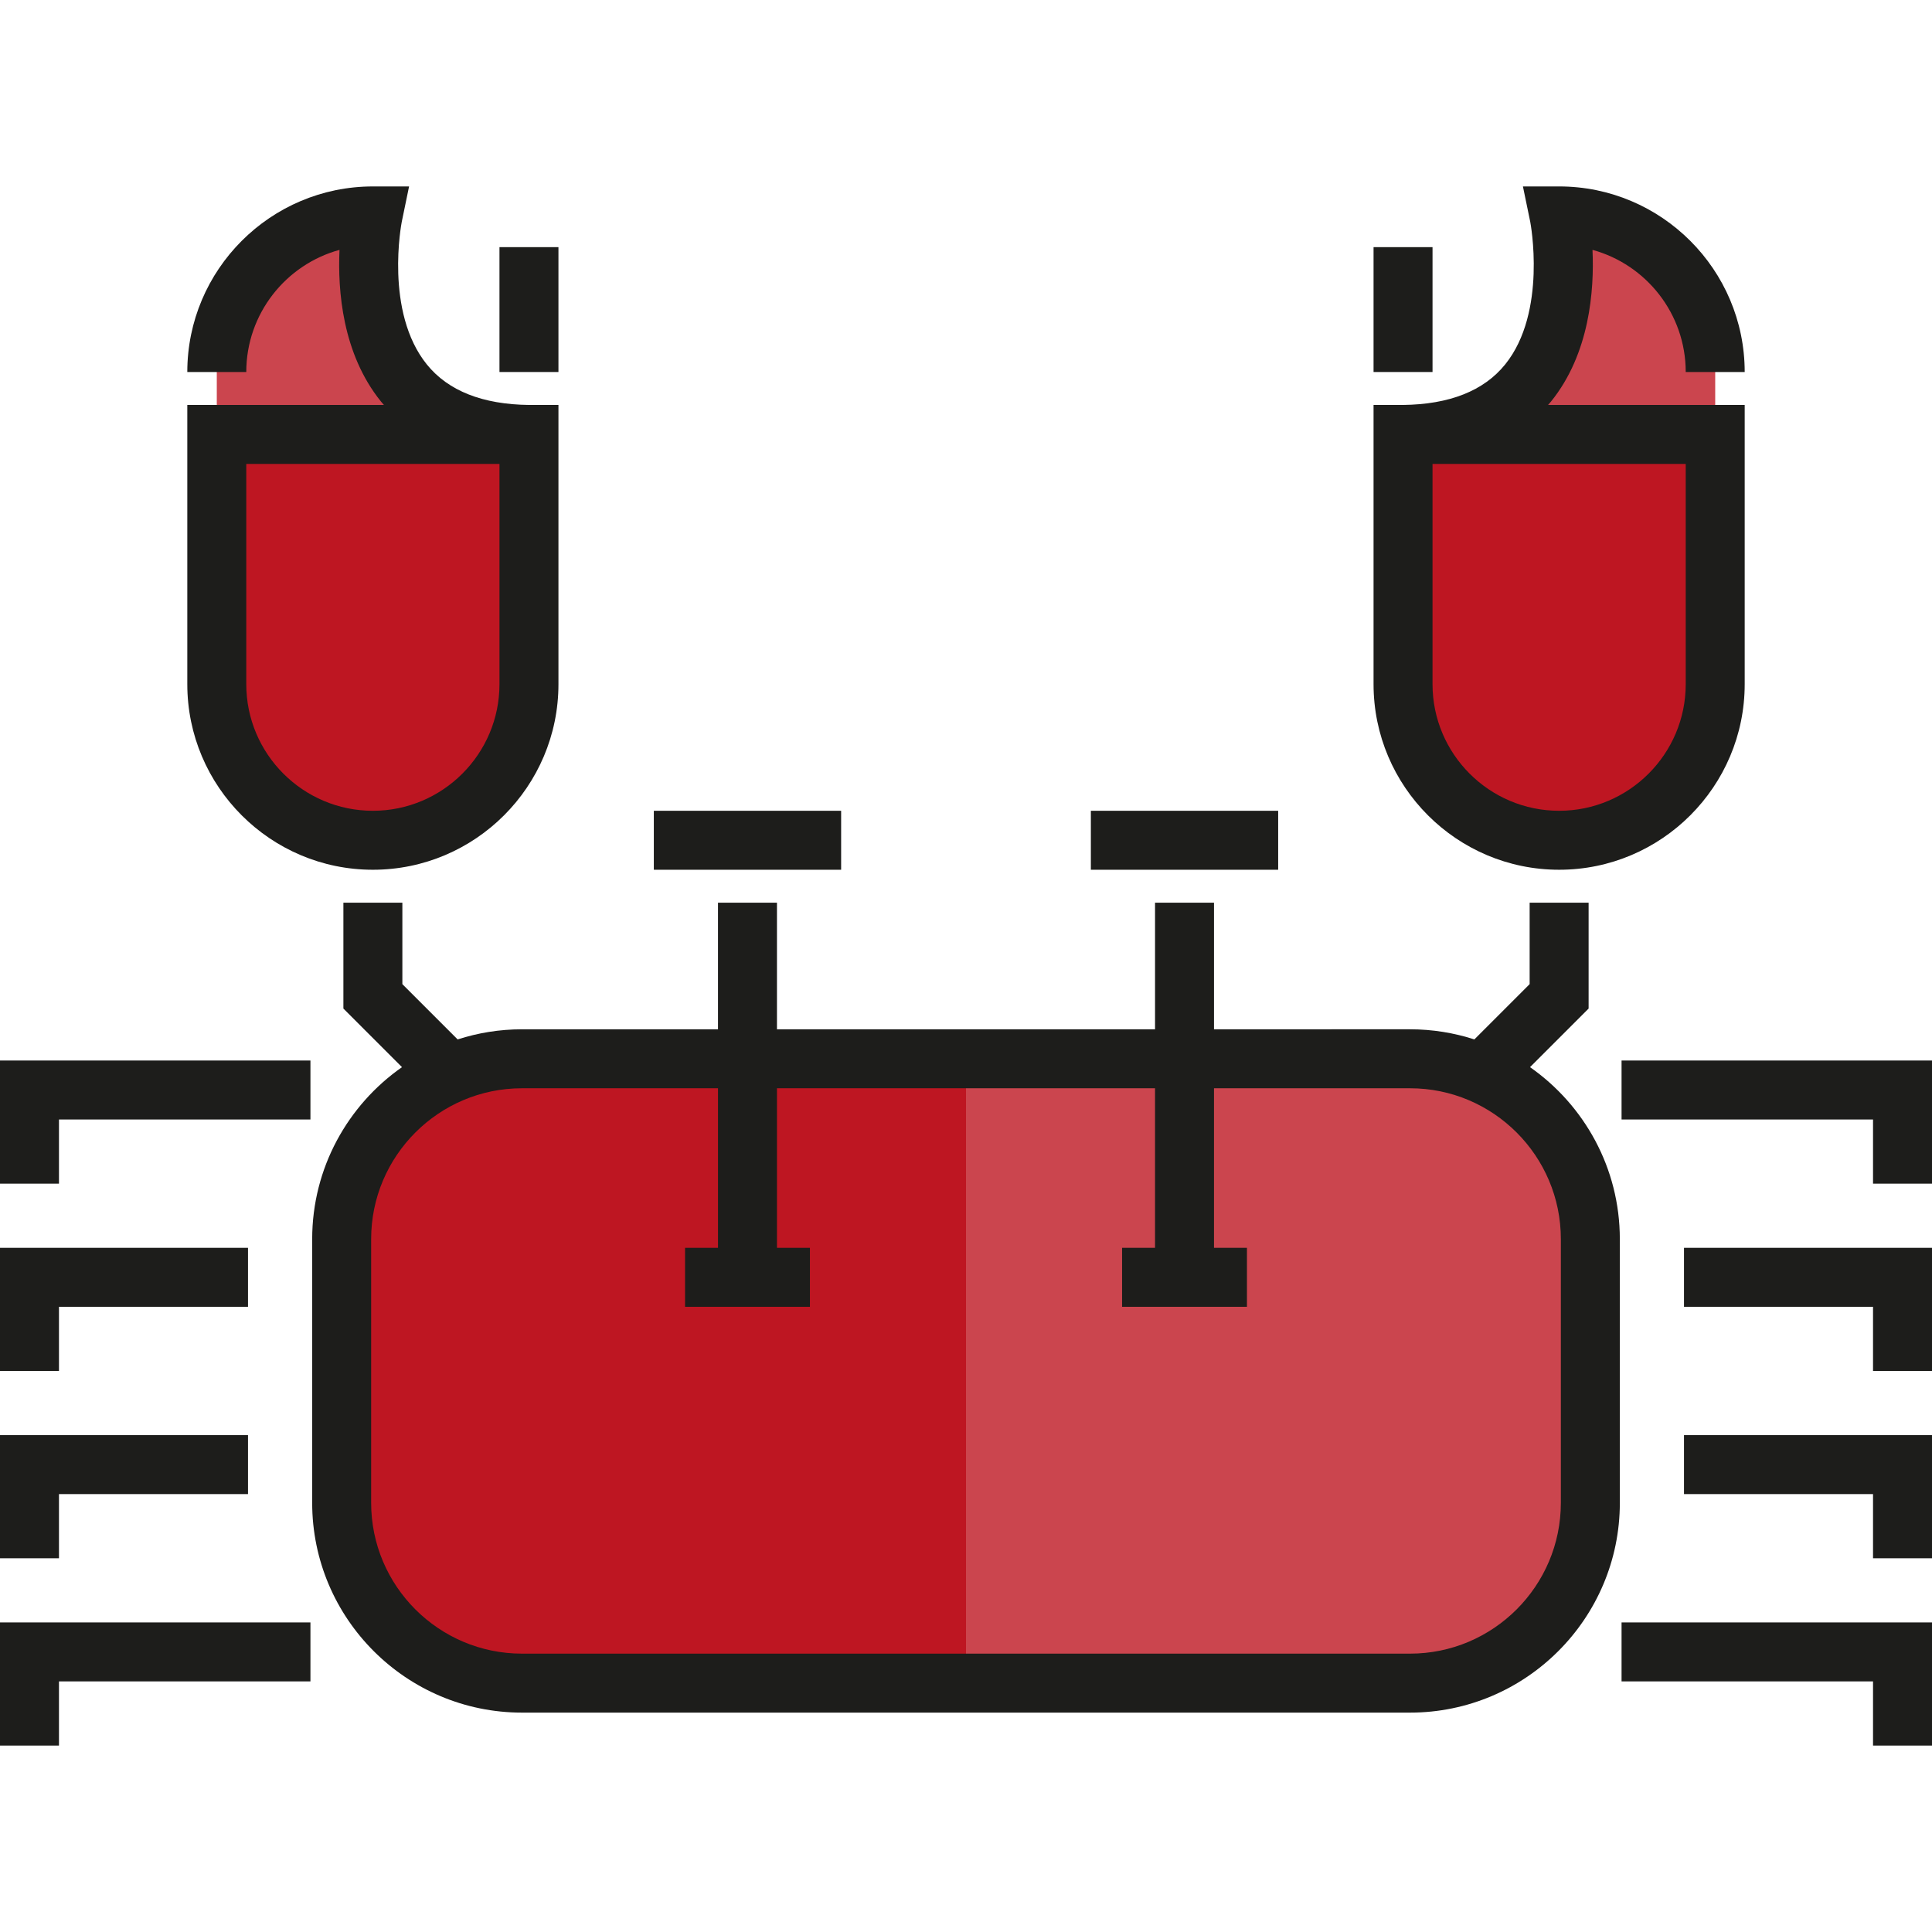
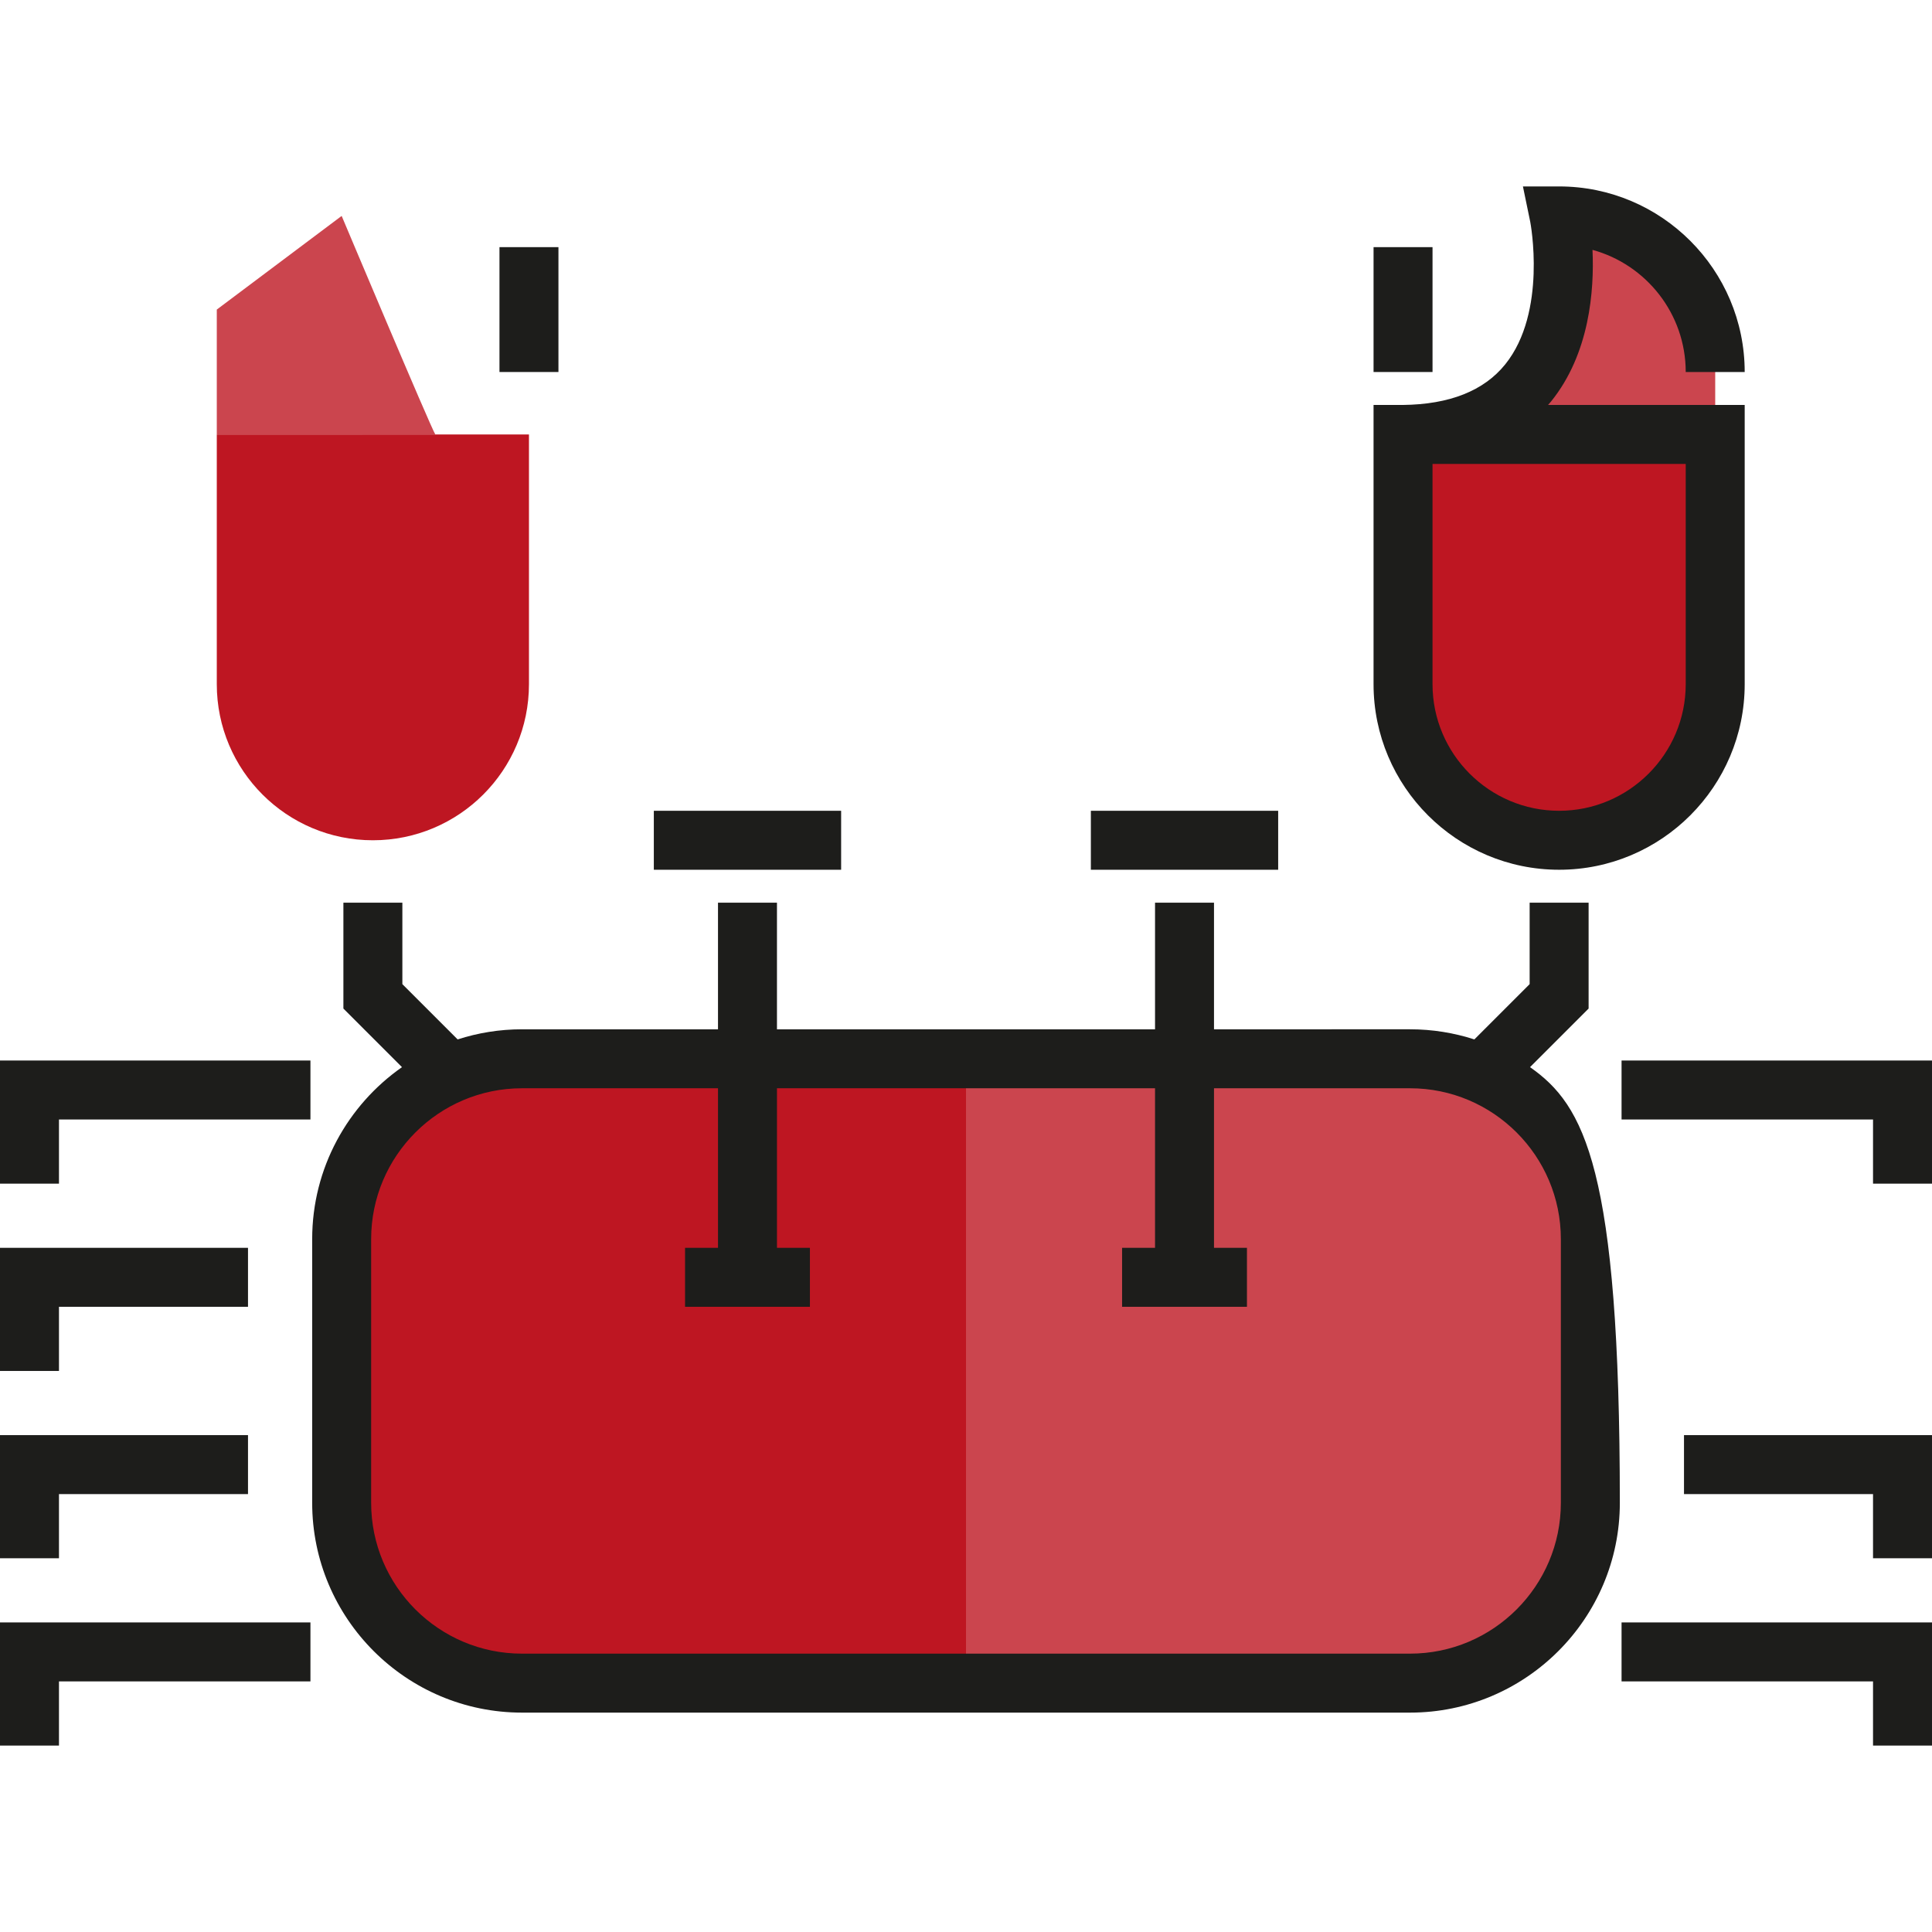
<svg xmlns="http://www.w3.org/2000/svg" version="1.1" id="Layer_1" viewBox="0 0 491.416 491.416" xml:space="preserve">
  <g id="XMLID_898_">
    <g id="XMLID_1006_">
      <path style="fill:#CB454E;" d="M110.723,110.503c-1.126-1.69-23.821-55.582-23.821-55.582l-31.76,23.821v31.761H110.723z" />
    </g>
    <g id="XMLID_1005_">
      <path style="fill:#BE1622;" d="M94.843,213.727L94.843,213.727c-21.927,0-39.701-17.775-39.701-39.701v-63.522h79.403v63.522    C134.544,195.952,116.769,213.727,94.843,213.727z" />
    </g>
    <g id="XMLID_1009_">
      <path style="fill:#CB454E;" d="M380.693,110.503c1.126-1.69,23.821-55.582,23.821-55.582l31.761,23.821v31.761H380.693z" />
    </g>
    <g id="XMLID_1008_">
      <path style="fill:#BE1622;" d="M396.573,213.727L396.573,213.727c21.926,0,39.701-17.775,39.701-39.701v-63.522h-79.403v63.522    C356.872,195.952,374.647,213.727,396.573,213.727z" />
    </g>
    <g id="XMLID_827_">
      <path style="fill:#CB454E;" d="M353.531,428.114H137.885c-28.157,0-50.982-22.826-50.982-50.982v-56.841    c0-28.157,22.825-50.982,50.982-50.982h215.647c28.157,0,50.982,22.825,50.982,50.982v56.841    C404.513,405.289,381.688,428.114,353.531,428.114z" />
    </g>
    <g id="XMLID_1004_">
      <path style="fill:#BE1622;" d="M245.708,428.114H134.845c-26.478,0-47.942-21.465-47.942-47.942v-62.921    c0-26.478,21.464-47.942,47.942-47.942h110.863L245.708,428.114L245.708,428.114z" />
    </g>
    <g id="XMLID_51_">
      <polygon style="fill:#1D1D1B;" points="491.416,301.07 476.416,301.07 476.416,284.749 412.454,284.749 412.454,269.749     491.416,269.749   " />
    </g>
    <g id="XMLID_55_">
      <polygon style="fill:#1D1D1B;" points="491.416,443.995 476.416,443.995 476.416,427.674 412.454,427.674 412.454,412.674     491.416,412.674   " />
    </g>
    <g id="XMLID_53_">
-       <polygon style="fill:#1D1D1B;" points="491.416,348.711 476.416,348.711 476.416,332.391 428.334,332.391 428.334,317.391     491.416,317.391   " />
-     </g>
+       </g>
    <g id="XMLID_54_">
      <polygon style="fill:#1D1D1B;" points="491.416,396.353 476.416,396.353 476.416,380.032 428.334,380.032 428.334,365.032     491.416,365.032   " />
    </g>
    <g id="XMLID_59_">
      <polygon style="fill:#1D1D1B;" points="15,301.07 0,301.07 0,269.749 78.962,269.749 78.962,284.749 15,284.749   " />
    </g>
    <g id="XMLID_58_">
      <polygon style="fill:#1D1D1B;" points="15,443.995 0,443.995 0,412.674 78.962,412.674 78.962,427.674 15,427.674   " />
    </g>
    <g id="XMLID_57_">
      <polygon style="fill:#1D1D1B;" points="15,348.711 0,348.711 0,317.391 63.082,317.391 63.082,332.391 15,332.391   " />
    </g>
    <g id="XMLID_56_">
      <polygon style="fill:#1D1D1B;" points="15,396.353 0,396.353 0,365.032 63.082,365.032 63.082,380.032 15,380.032   " />
    </g>
    <g id="XMLID_60_">
      <rect x="166.305" y="206.227" style="fill:#1D1D1B;" width="47.642" height="15" />
    </g>
    <path style="fill:#1D1D1B;" d="M394.539,102.096c9.803-12.162,10.995-28.244,10.522-38.54   c13.652,3.733,23.714,16.247,23.714,31.066h15c0-26.027-21.174-47.201-47.201-47.201h-9.206l1.861,9.016   c0.047,0.226,4.358,22.938-6.368,36.245c-5.419,6.723-14.183,10.196-26.049,10.321h-7.44v71.022   c0,26.027,21.175,47.202,47.202,47.202s47.201-21.175,47.201-47.202v-71.022H393.76   C394.019,102.701,394.287,102.408,394.539,102.096z M428.774,174.025c0,17.756-14.445,32.202-32.201,32.202   c-17.756,0-32.202-14.446-32.202-32.202v-56.022h64.403V174.025z" />
    <g id="XMLID_157_">
      <rect x="349.372" y="62.862" style="fill:#1D1D1B;" width="15" height="31.761" />
    </g>
-     <path style="fill:#1D1D1B;" d="M134.605,103.003c-11.84-0.126-20.592-3.583-26.013-10.276c-10.86-13.409-6.446-36.079-6.404-36.289   l1.861-9.016h-9.206c-26.027,0-47.201,21.174-47.201,47.201h15c0-14.82,10.062-27.333,23.714-31.066   c-0.474,10.296,0.718,26.379,10.521,38.54c0.251,0.312,0.519,0.604,0.778,0.907H47.642v71.022   c0,26.027,21.174,47.202,47.201,47.202s47.202-21.175,47.202-47.202v-71.022L134.605,103.003L134.605,103.003z M127.044,174.025   c0,17.756-14.446,32.202-32.202,32.202s-32.201-14.446-32.201-32.202v-56.022h64.403   C127.044,118.003,127.044,174.025,127.044,174.025z" />
    <g id="XMLID_158_">
      <rect x="127.044" y="62.862" style="fill:#1D1D1B;" width="15" height="31.761" />
    </g>
    <g>
-       <path style="fill:#1D1D1B;" d="M389.171,271.436l14.902-14.902v-26.927h-15v20.714l-14.062,14.062    c-5.159-1.666-10.654-2.576-16.359-2.576H308.79v-32.201h-15v32.201h-96.164v-32.201h-15v32.201h-49.861    c-5.706,0-11.201,0.91-16.359,2.576l-14.062-14.062v-20.714h-15v26.927l14.902,14.902c-13.795,9.656-22.842,25.654-22.842,43.734    v67.082c0,29.424,23.938,53.362,53.362,53.362h225.887c29.424,0,53.362-23.938,53.362-53.362V315.17    C412.013,297.091,402.967,281.093,389.171,271.436z M397.013,382.252c0,21.153-17.209,38.362-38.362,38.362H132.765    c-21.153,0-38.362-17.209-38.362-38.362V315.17c0-21.153,17.209-38.362,38.362-38.362h49.861v40.582h-8.38v15h31.761v-15h-8.381    v-40.582h96.164v40.582h-8.381v15h31.761v-15h-8.38v-40.582h49.861c21.153,0,38.362,17.209,38.362,38.362L397.013,382.252    L397.013,382.252z" />
+       <path style="fill:#1D1D1B;" d="M389.171,271.436l14.902-14.902v-26.927h-15v20.714l-14.062,14.062    c-5.159-1.666-10.654-2.576-16.359-2.576H308.79v-32.201h-15v32.201h-96.164v-32.201h-15v32.201h-49.861    c-5.706,0-11.201,0.91-16.359,2.576l-14.062-14.062v-20.714h-15v26.927l14.902,14.902c-13.795,9.656-22.842,25.654-22.842,43.734    v67.082c0,29.424,23.938,53.362,53.362,53.362h225.887c29.424,0,53.362-23.938,53.362-53.362C412.013,297.091,402.967,281.093,389.171,271.436z M397.013,382.252c0,21.153-17.209,38.362-38.362,38.362H132.765    c-21.153,0-38.362-17.209-38.362-38.362V315.17c0-21.153,17.209-38.362,38.362-38.362h49.861v40.582h-8.38v15h31.761v-15h-8.381    v-40.582h96.164v40.582h-8.381v15h31.761v-15h-8.38v-40.582h49.861c21.153,0,38.362,17.209,38.362,38.362L397.013,382.252    L397.013,382.252z" />
      <rect x="277.469" y="206.227" style="fill:#1D1D1B;" width="47.642" height="15" />
    </g>
  </g>
</svg>